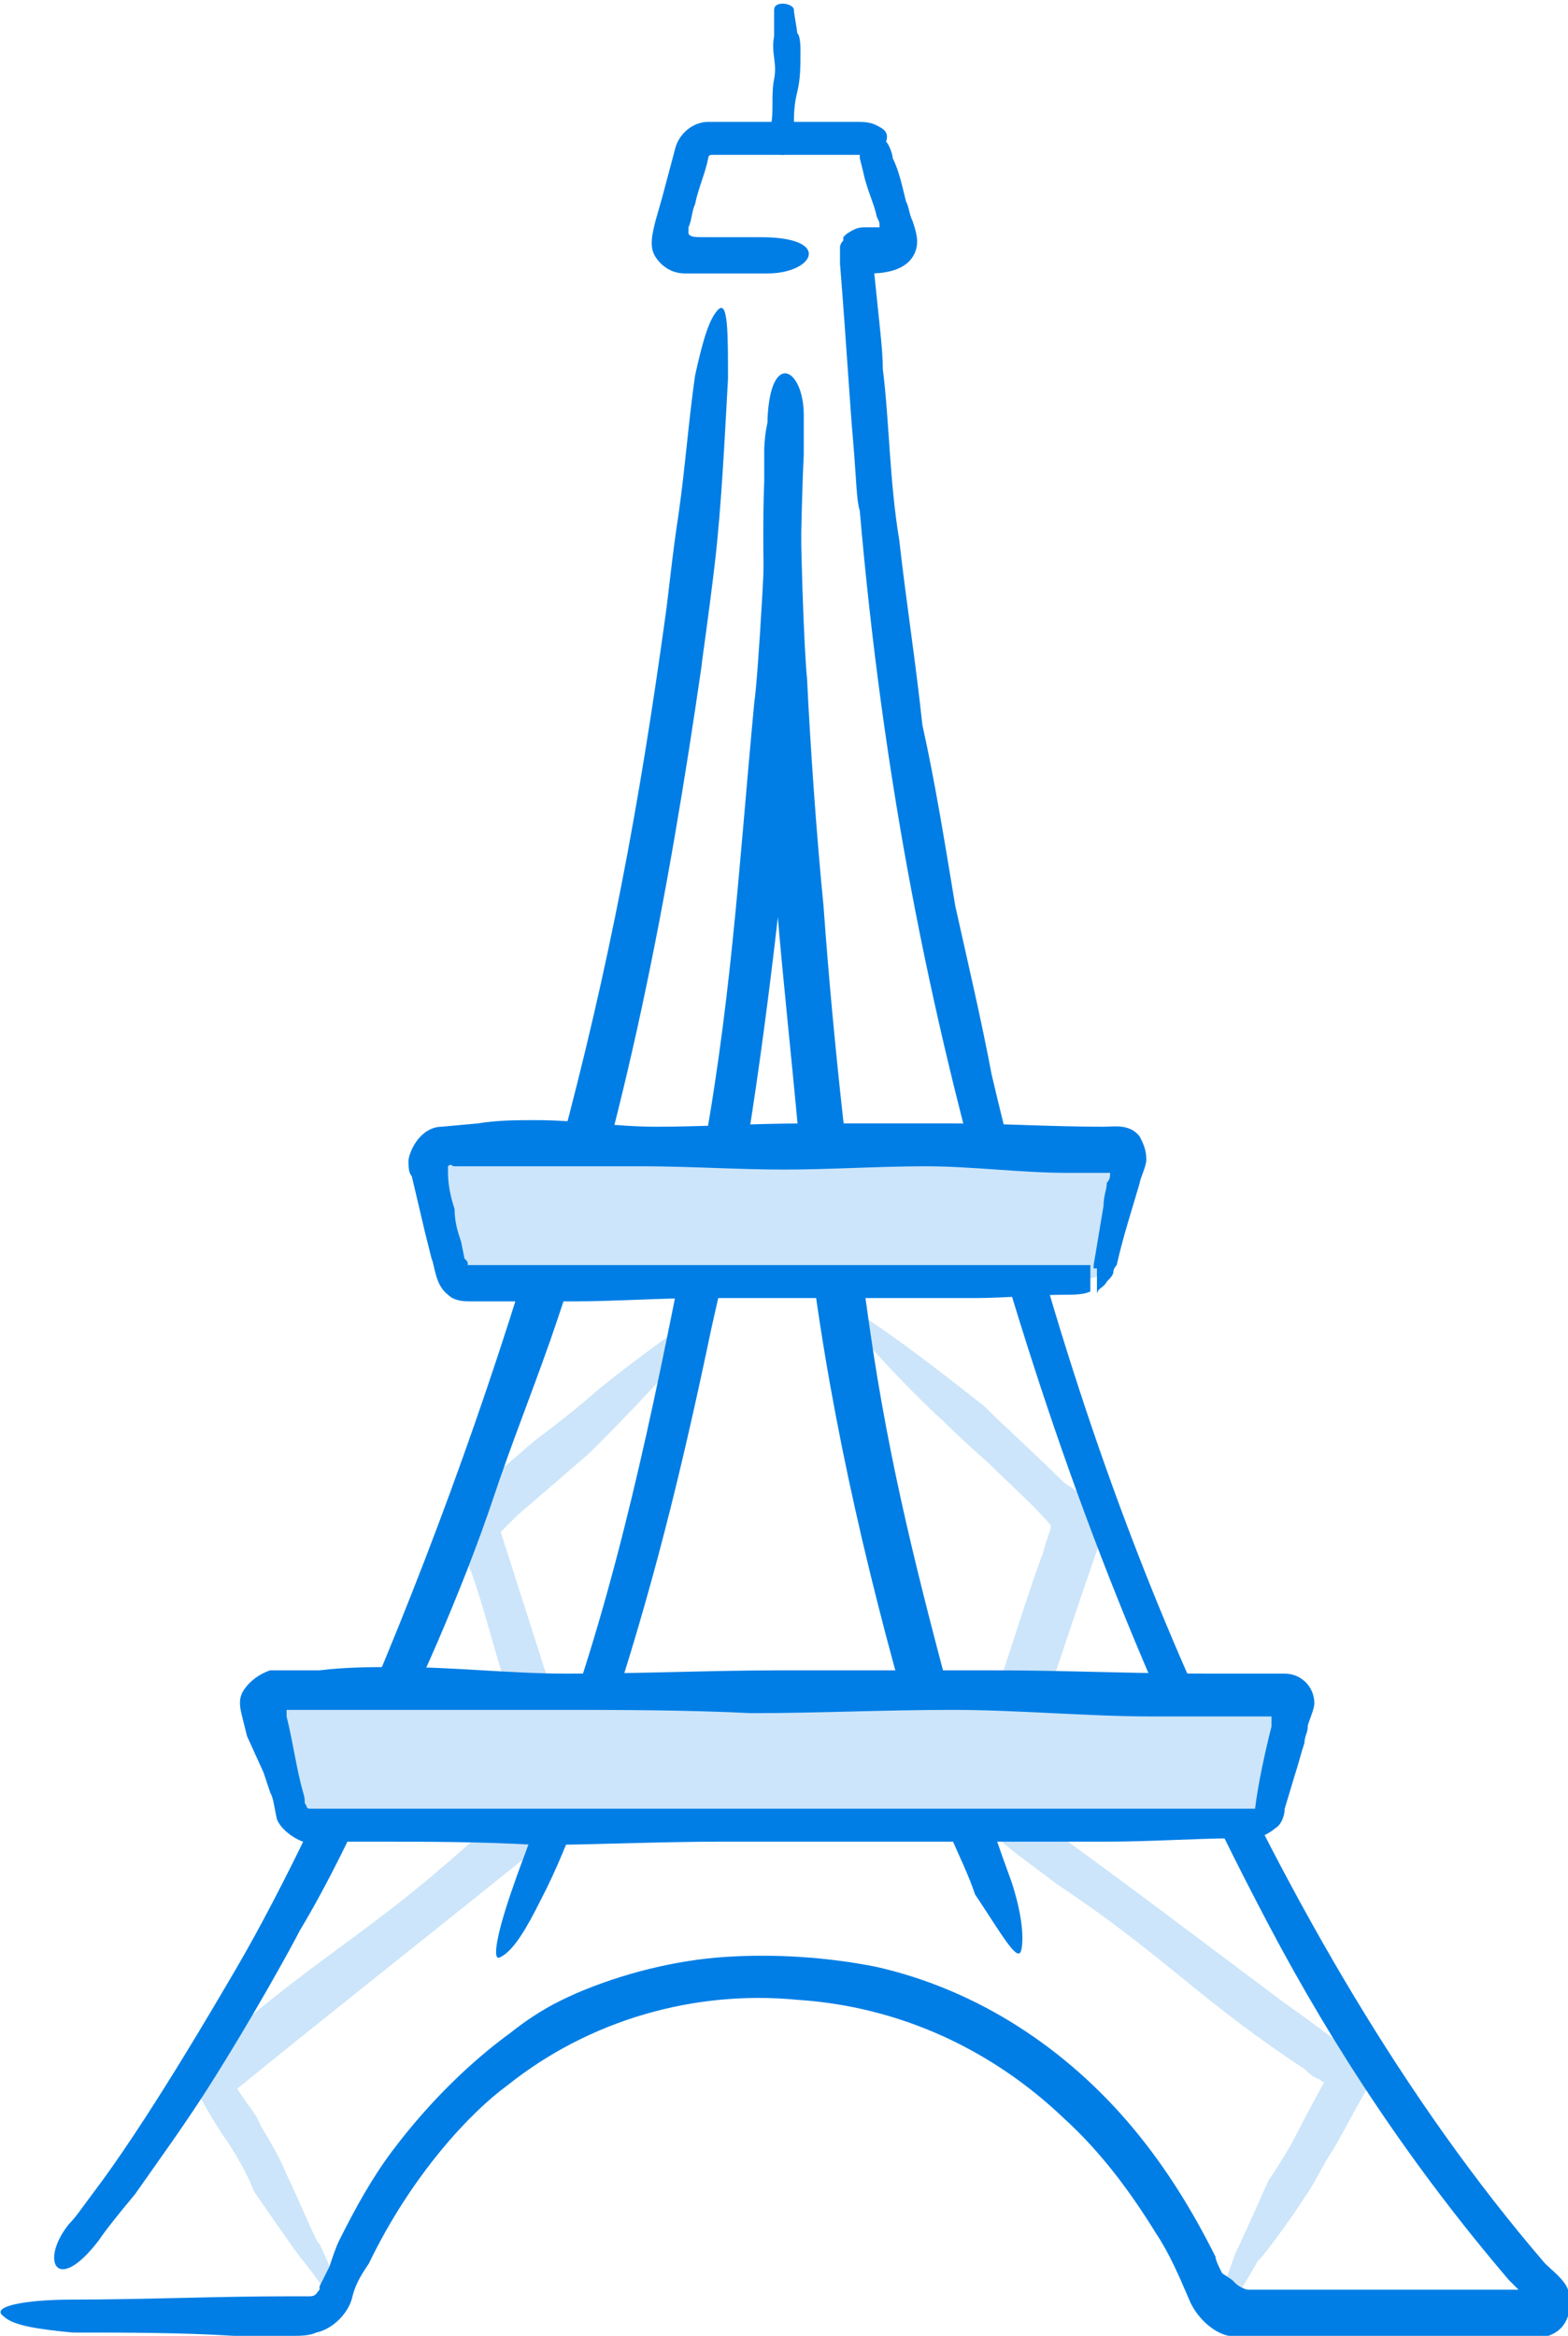
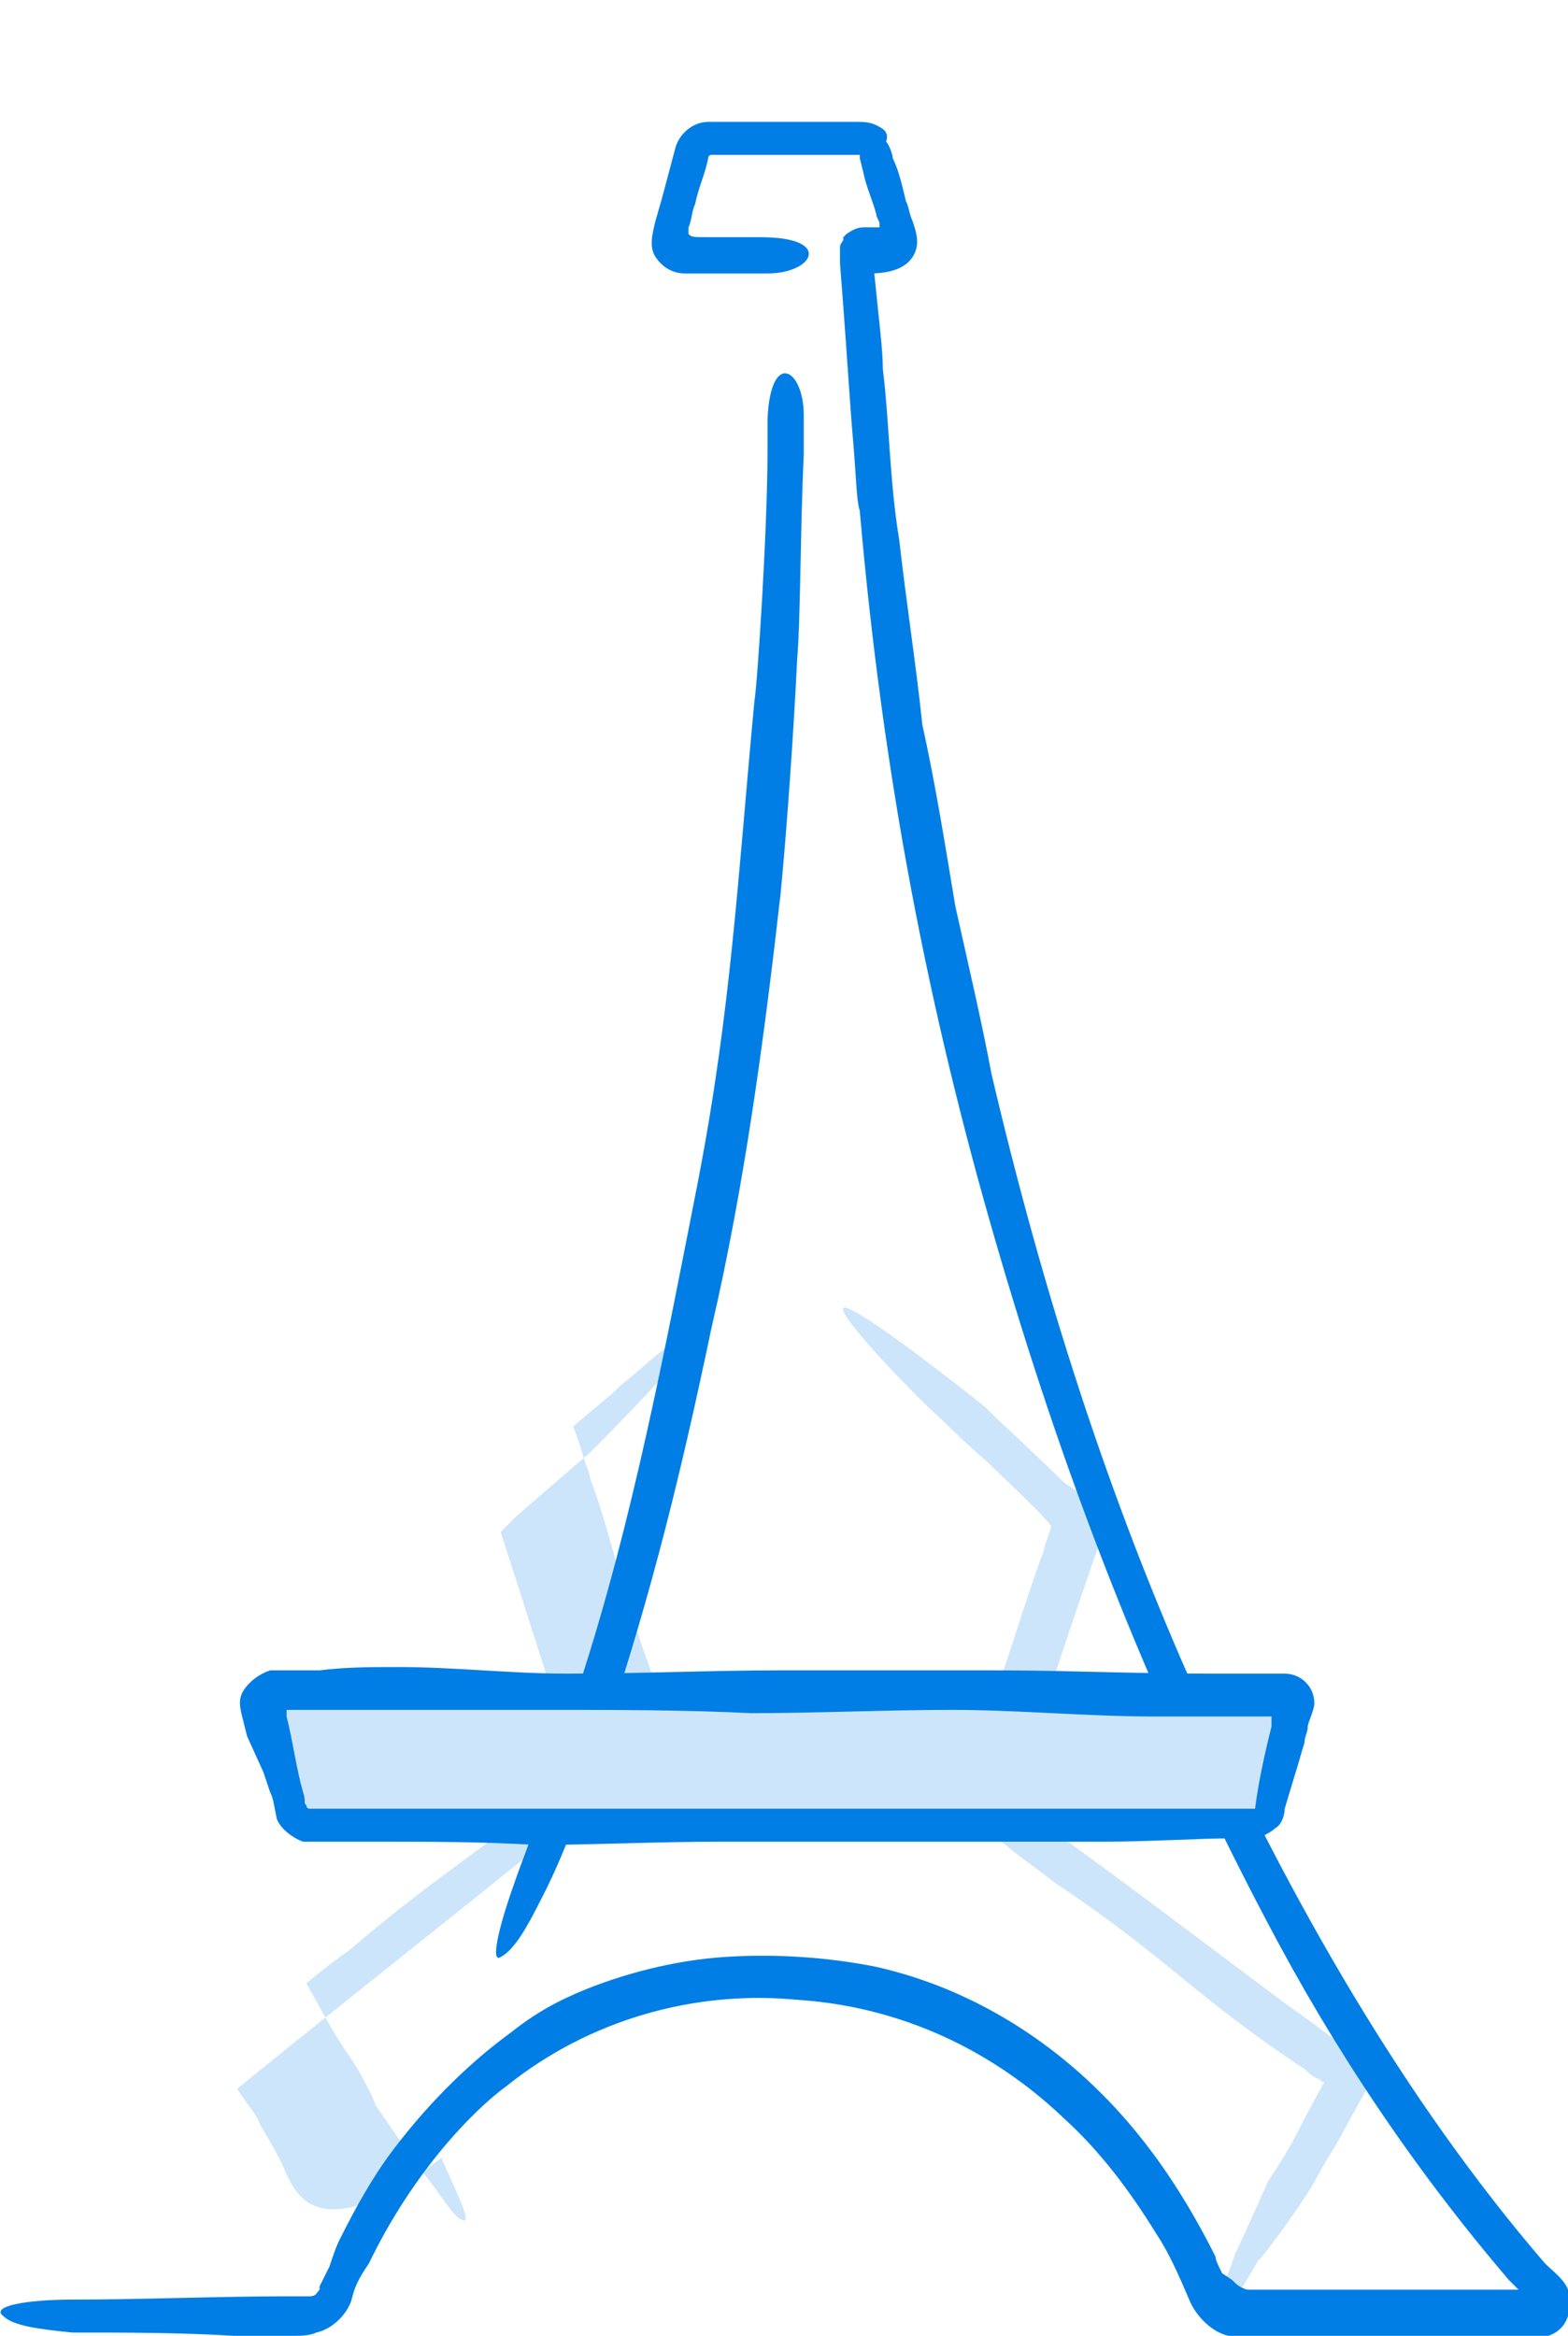
<svg xmlns="http://www.w3.org/2000/svg" version="1.1" x="0px" y="0px" viewBox="0 0 47.6 70.9" enable-background="new 0 0 47.6 70.9" xml:space="preserve">
  <g id="v1" display="none">
</g>
  <g id="v2">
    <g>
      <g>
        <g>
          <g>
-             <path fill="#007EE5" d="M23.8,4.7c0.4-0.1,0.3-0.6,0.3-0.8c0-0.4,0-0.7,0.1-1.1c0.1-0.4,0.1-0.8,0.1-1.2c0-0.2,0-0.5-0.1-0.6       c0-0.1-0.1-0.6-0.1-0.7c0-0.2-0.6-0.3-0.6,0c0,0.2,0,0.8,0,0.8c-0.1,0.5,0.1,0.8,0,1.3c-0.1,0.5,0,1-0.1,1.4       C23.4,3.8,23.5,4.8,23.8,4.7z" />
-           </g>
+             </g>
        </g>
      </g>
      <g>
        <g>
          <g>
            <path fill="#CCE5FA" d="M39.6,66.7c0.3-0.4,0.5-0.9,0.9-1.5c0.4-0.7,0.8-1.5,1.3-2.3c-0.9-0.7-1.8-1.4-2.8-2.1       c-0.8-0.6-1.6-1.2-2.4-1.8c-1.6-1.2-3.2-2.4-4.6-3.4c-0.2-0.2-0.7-0.5-1.3-1.1c0-0.1,0,0,0.1-0.2c0.1-0.2,0.1-0.4,0.2-0.6       c0.1-0.4,0.3-0.9,0.5-1.3c0.3-0.9,0.6-1.8,0.9-2.7c0.6-1.8,1.1-3.2,1.1-3.2l0.1-0.5l-0.7-0.6L32.3,45c-0.6-0.6-2.1-2-2.1-2       c-0.1-0.1-0.1-0.1-0.2-0.2l-0.1-0.1c0,0-4-3.2-4.3-3c-0.2,0.2,2.2,2.7,3,3.4c0.1,0.1,0.6,0.6,1.4,1.3c0.6,0.6,1.4,1.3,1.9,1.9       c0,0.2-0.1,0.3-0.1,0.4c-0.1,0.2-0.1,0.4-0.2,0.6c-0.4,1.1-0.8,2.4-1.2,3.6c-0.5,1.4-0.9,2.8-1.3,4c0.7,0.5,1.3,1,1.8,1.4       c0.4,0.3,0.8,0.6,1.2,0.9c3.3,2.2,4.3,3.5,7.5,5.6c0.1,0.1,0.2,0.2,0.4,0.3c0.1,0,0.1,0.1,0.2,0.1c0,0-0.5,0.9-0.8,1.5       c-0.3,0.6-0.7,1.2-0.9,1.5c0,0-0.8,1.8-1,2.2c-0.3,0.9-0.7,1.7-0.5,1.9c0.1,0.2,0.8-1,1.2-1.7C38.2,68.7,39.3,67.2,39.6,66.7z" />
          </g>
        </g>
        <g>
          <g>
-             <path fill="#CCE5FA" d="M8.7,66c-0.2-0.5-0.5-1-0.8-1.5c-0.1-0.3-0.3-0.5-0.5-0.8l-0.2-0.3l0,0c2.7-2.2,6-4.8,8.6-6.9       c0.2-0.1,0.4-0.3,0.7-0.5c0.4-0.3,0.8-0.6,1.4-1c-0.9-2.9-2.7-8.5-2.7-8.5l0,0c0,0,0,0,0.1-0.1l0.4-0.4       c0.7-0.6,2.2-1.9,2.2-1.9c0.1-0.1,0.1-0.1,0.2-0.2l0.1-0.1c0,0,3.6-3.6,3.4-4c-0.1-0.2-2.9,1.9-3.7,2.6       c-0.1,0.1-0.7,0.6-1.5,1.2c-0.4,0.3-0.8,0.7-1.2,1c-0.4,0.4-0.7,0.6-1.5,1.3c0.2,0.5,0.3,0.9,0.4,1.2c0.1,0.2,0.1,0.4,0.2,0.6       c0.4,1.1,0.7,2.4,1.1,3.6c0.3,1.1,0.7,2.1,1,3c-0.9,0.7-1.6,1.2-2.2,1.7c-2.9,2.6-4.4,3.3-7.3,5.8c-0.3,0.2-0.7,0.5-1.3,1       c0.4,0.7,0.8,1.5,1.3,2.2c0.4,0.6,0.7,1.2,0.8,1.5c0,0,1.1,1.6,1.4,2c0.6,0.7,1,1.5,1.3,1.5c0.2,0-0.4-1.2-0.7-1.9       C9.7,68.3,9,66.6,8.7,66z" />
+             <path fill="#CCE5FA" d="M8.7,66c-0.2-0.5-0.5-1-0.8-1.5c-0.1-0.3-0.3-0.5-0.5-0.8l-0.2-0.3l0,0c2.7-2.2,6-4.8,8.6-6.9       c0.2-0.1,0.4-0.3,0.7-0.5c0.4-0.3,0.8-0.6,1.4-1c-0.9-2.9-2.7-8.5-2.7-8.5l0,0c0,0,0,0,0.1-0.1l0.4-0.4       c0.7-0.6,2.2-1.9,2.2-1.9c0.1-0.1,0.1-0.1,0.2-0.2l0.1-0.1c0,0,3.6-3.6,3.4-4c-0.1,0.1-0.7,0.6-1.5,1.2c-0.4,0.3-0.8,0.7-1.2,1c-0.4,0.4-0.7,0.6-1.5,1.3c0.2,0.5,0.3,0.9,0.4,1.2c0.1,0.2,0.1,0.4,0.2,0.6       c0.4,1.1,0.7,2.4,1.1,3.6c0.3,1.1,0.7,2.1,1,3c-0.9,0.7-1.6,1.2-2.2,1.7c-2.9,2.6-4.4,3.3-7.3,5.8c-0.3,0.2-0.7,0.5-1.3,1       c0.4,0.7,0.8,1.5,1.3,2.2c0.4,0.6,0.7,1.2,0.8,1.5c0,0,1.1,1.6,1.4,2c0.6,0.7,1,1.5,1.3,1.5c0.2,0-0.4-1.2-0.7-1.9       C9.7,68.3,9,66.6,8.7,66z" />
          </g>
        </g>
        <g>
          <g>
-             <path fill="#007EE5" d="M21.8,9.4c-0.3,0.3-0.5,1.1-0.7,2c-0.2,1.4-0.3,2.8-0.5,4.2c-0.2,1.3-0.3,2.4-0.4,3.1       c-0.8,5.8-1.7,10.6-3.2,16.2c-1.5,5.5-3.5,11.2-5.7,16.4c-1.1,2.6-2.7,6-4.1,8.4c-0.7,1.2-2.8,4.8-4.4,6.9       c-0.3,0.4-0.5,0.7-0.7,0.9c-0.9,1.1-0.4,2.2,0.9,0.5c0.2-0.3,0.6-0.8,1.1-1.4c0.7-1,1.5-2.1,2.2-3.2c1.4-2.2,2.6-4.4,2.8-4.8       c0.9-1.5,1.6-3,2.3-4.5c0.6-1.5,1.3-2.9,1.9-4.3c0.6-1.4,1.2-2.9,1.7-4.4c0.5-1.5,1.1-3,1.7-4.7c2.3-6.6,3.6-13.6,4.6-20.5       c0-0.1,0.2-1.4,0.4-3.1c0.2-1.7,0.3-3.8,0.4-5.6C22.1,10.1,22.1,9.1,21.8,9.4z" />
-           </g>
+             </g>
        </g>
        <g>
          <g>
            <path fill="#007EE5" d="M0.1,70.3c0.3,0.3,1.1,0.4,2.1,0.5c1.6,0,3.3,0,4.9,0.1c0.4,0,0.8,0,1.2,0l0.6,0c0.2,0,0.5,0,0.7-0.1       c0.5-0.1,1-0.6,1.1-1.1c0.1-0.4,0.3-0.7,0.5-1c1.3-2.7,3.1-4.6,4.2-5.4c2.5-2,5.7-2.9,8.8-2.6c3.1,0.2,5.9,1.5,8.1,3.6       c1.1,1,2,2.2,2.8,3.5c0.4,0.6,0.7,1.3,1,2c0.2,0.5,0.7,1,1.2,1.1c0.1,0,0.3,0.1,0.4,0.1l0.3,0l0.6,0c1.6,0,3.2,0,4.8,0       c0.8,0,1.6,0,2.5,0c0.4,0,0.8,0,1.1-0.1c0.3-0.1,0.5-0.3,0.6-0.6c0.1-0.3,0.1-0.6,0-0.8c-0.1-0.3-0.5-0.6-0.7-0.8       c-4.3-5-7.7-11-10.5-17.1c-2.8-6.2-4.8-12.6-6.3-19c-0.3-1.6-0.7-3.3-1.1-5.1c-0.3-1.8-0.6-3.7-1-5.5c-0.2-1.9-0.5-3.8-0.7-5.6       c-0.3-1.8-0.3-3.6-0.5-5.2c0-0.6-0.1-1.3-0.3-3.3l0,0c-0.2,0-0.4,0-0.5,0c-0.1,0,0,0,0,0.1c0,0.1,0.1,0.4,0.1,0.3       c0,0,0.2,0,0.3,0c0.5,0,1.2-0.1,1.4-0.7c0.1-0.3,0-0.6-0.1-0.9c-0.1-0.2-0.1-0.4-0.2-0.6c-0.1-0.4-0.2-0.9-0.4-1.3       c0-0.1-0.1-0.4-0.2-0.5C27,4,26.8,3.9,26.6,3.8c-0.2-0.1-0.4-0.1-0.6-0.1l-0.4,0c-0.5,0-1,0-1.6,0c-0.5,0-1.1,0-1.6,0l-0.9,0       c-0.5,0-0.9,0.4-1,0.8L20.1,6l-0.2,0.7c-0.1,0.4-0.2,0.8,0,1.1c0.2,0.3,0.5,0.5,0.9,0.5c0.3,0,0.6,0,0.8,0c0.2,0,0.5,0,0.7,0       c0.4,0,0.7,0,1,0c1.4,0,2-1.1-0.2-1.1c-0.2,0-0.5,0-0.8,0c-0.2,0-0.5,0-0.7,0c-0.6,0-0.6,0-0.7-0.1c0-0.1,0-0.1,0-0.2       c0.1-0.2,0.1-0.5,0.2-0.7c0.1-0.5,0.3-0.9,0.4-1.4c0-0.1,0.1-0.1,0.1-0.1l0.8,0c0.6,0,1.2,0,1.7,0c0.6,0,1.1,0,1.7,0l0.2,0       c0,0,0.1,0,0.1,0c0,0,0,0,0,0.1l0.1,0.4c0.1,0.5,0.3,0.9,0.4,1.3c0,0.1,0.1,0.2,0.1,0.3c0,0,0,0.1,0,0.1c0,0-0.1,0-0.1,0       c-0.1,0-0.2,0-0.3,0c-0.2,0-0.3,0-0.6,0.2l-0.1,0.1l0,0l0,0l0,0l0,0.1l0,0c0,0-0.1,0.1-0.1,0.2c0,0.1,0,0.2,0,0.3       c0,0.1,0,0.2,0,0.2c0.2,2.5,0.3,4.3,0.4,5.4c0.1,1.2,0.1,1.8,0.2,2.1c0.7,8.1,2.1,15.2,4.1,22.1c2,6.9,4.5,13.6,8.3,20.8       c2,3.8,4.4,7.4,7.3,10.8l0.3,0.3l0,0l0,0l0,0l-0.5,0l-1.1,0l-4.4,0l-2.2,0c-0.1,0-0.3-0.1-0.4-0.2c0,0,0,0-0.1-0.1L37.1,69       c-0.1-0.2-0.2-0.4-0.2-0.5c-0.7-1.4-1.5-2.7-2.5-3.9c-2-2.4-4.7-4.2-7.8-4.9c-1.5-0.3-3.1-0.4-4.6-0.3       c-1.5,0.1-3.1,0.5-4.5,1.1c-0.2,0.1-1,0.4-2,1.2c-1.1,0.8-2.4,2-3.6,3.6c-0.6,0.8-1.1,1.7-1.6,2.7c-0.1,0.2-0.2,0.5-0.3,0.8       l-0.2,0.4l-0.1,0.2c0,0,0,0.1,0,0.1c-0.1,0.1-0.1,0.2-0.3,0.2c-0.1,0-0.1,0-0.2,0l-0.4,0c-2.2,0-4.5,0.1-6.6,0.1       C0.8,69.8-0.3,70,0.1,70.3z" />
          </g>
        </g>
        <g>
          <g>
-             <path fill="#007EE5" d="M31,59.2c0.1-0.4,0-1.2-0.3-2.1C30,55.2,29.3,53,29,52.1c-1.1-4.1-2-7.6-2.6-11.8       c-0.6-4.2-1.1-8.6-1.4-12.8c-0.2-2-0.4-4.8-0.5-6.9c-0.1-1-0.2-4.1-0.2-6c0-0.5,0-0.9,0-1.1c0-1.4-1-2-1.1,0.1c0,0.2,0,0.5,0,1       c-0.1,2.3,0.1,6.9,0.1,7.5c0.1,5.2,0.7,9.1,1.1,14.2c0.5,5.1,1.6,10.2,3,15.2c0,0.1,0.3,1,0.7,2.2c0.2,0.6,0.4,1.2,0.7,1.9       c0.3,0.7,0.6,1.3,0.8,1.9C30.4,58.7,30.9,59.6,31,59.2z" />
-           </g>
+             </g>
        </g>
        <g>
          <g>
            <path fill="#007EE5" d="M15.2,59.4c0.4-0.2,0.8-0.9,1.2-1.7c1-1.9,1.7-4.3,2-5.2c1.4-4.2,2.3-7.9,3.2-12.2       c1-4.3,1.6-8.8,2.1-13.2c0.2-2.1,0.4-5,0.5-7.1c0.1-1.1,0.1-4.2,0.2-6.2c0-0.5,0-0.9,0-1.2c0-1.4-1-2-1.1,0.1c0,0.2,0,0.5,0,1       c0,2.3-0.3,7-0.4,7.6c-0.5,5.3-0.7,9.3-1.7,14.5c-1,5.1-2,10.4-3.6,15.3c0,0.1-0.3,1-0.7,2.2c-0.2,0.6-0.4,1.3-0.6,1.9       c-0.2,0.7-0.5,1.4-0.7,2C15.1,58.6,14.9,59.6,15.2,59.4z" />
          </g>
        </g>
-         <path fill="#CCE5FA" d="M33.1,38.8H14.2c-0.2,0-0.4-0.1-0.4-0.3L13,35.3c-0.1-0.3,0.1-0.5,0.4-0.5h20.5c0.3,0,0.5,0.3,0.4,0.5     l-0.8,3.2C33.5,38.6,33.3,38.8,33.1,38.8z" />
        <path fill="#CCE5FA" d="M38.2,55.3H9.3c-0.2,0-0.4-0.1-0.4-0.3l-0.8-3.2c-0.1-0.3,0.1-0.5,0.4-0.5H39c0.3,0,0.5,0.3,0.4,0.5     L38.6,55C38.6,55.2,38.4,55.3,38.2,55.3z" />
        <g>
          <g>
-             <path fill="#007EE5" d="M33.6,38.9c0.1-0.1,0.2-0.2,0.2-0.3c0-0.1,0.1-0.2,0.1-0.2c0.2-0.9,0.5-1.8,0.7-2.5       c0-0.1,0.2-0.5,0.2-0.7c0-0.3-0.1-0.5-0.2-0.7c-0.3-0.4-0.8-0.3-1.1-0.3c-1.6,0-3.1-0.1-4.6-0.1c-1.5,0-3,0-4.5,0       c-1.5,0-3,0.1-4.5,0.1c-1.2,0-2.4-0.2-3.6-0.2c-0.6,0-1.2,0-1.8,0.1l-1.1,0.1c-0.5,0-0.9,0.5-1,1c0,0.2,0,0.4,0.1,0.5l0.4,1.7       l0.2,0.8c0.1,0.2,0.1,0.8,0.5,1.1c0.2,0.2,0.5,0.2,0.7,0.2l0.5,0c0.3,0,0.6,0,0.9,0c0.6,0,1.2,0,1.8,0c1.1,0,2.6-0.1,3.9-0.1       c1.4,0,2.7,0,3.9,0c0.8,0,2.5,0,4.3,0c0.9,0,1.9-0.1,2.7-0.1c0.3,0,0.6,0,0.8-0.1v-0.8c-0.2,0-0.4,0-0.8,0c-0.8,0-2.2,0-3.6,0       c-2.3,0-4.6,0-5,0c-1.4,0-2.7,0-4,0c-1.4,0-2.7,0-4,0l-1,0c-0.4,0-0.4,0-0.5,0c0-0.1,0-0.1-0.1-0.2l-0.1-0.5       c-0.1-0.3-0.2-0.6-0.2-1c-0.1-0.3-0.2-0.7-0.2-1.1c0-0.1,0-0.1,0-0.2c0.1-0.1,0.1,0,0.2,0c0,0,0.2,0,0.3,0l0.4,0       c0.2,0,0.5,0,0.7,0c1.4,0,2.9,0,4.3,0c1.4,0,2.9,0.1,4.3,0.1c1.4,0,2.9-0.1,4.3-0.1c1.4,0,2.9,0.2,4.3,0.2c0.2,0,0.4,0,0.6,0       c0.1,0,0.2,0,0.4,0c0,0,0.2,0,0.2,0l0,0c0,0,0.1,0,0.1,0l0,0c0,0.1,0,0.2-0.1,0.3c0,0.2-0.1,0.4-0.1,0.7       c-0.1,0.6-0.2,1.2-0.3,1.8l0,0.1l0,0l0,0c0.2,0,0,0,0.1,0l0,0l0,0l0,0l0,0l0,0l0,0c0,0,0,0,0,0c0,0,0,0,0,0s0,0,0,0v0.8       C33.3,39.1,33.5,39.1,33.6,38.9z" />
-           </g>
+             </g>
        </g>
        <g>
          <g>
            <path fill="#007EE5" d="M38.7,55.5c0.2-0.1,0.3-0.4,0.3-0.6l0.3-1c0.1-0.3,0.2-0.7,0.3-1c0-0.2,0.1-0.3,0.1-0.5       c0-0.1,0.2-0.5,0.2-0.7c0-0.5-0.4-0.9-0.9-0.9c-0.4,0-0.7,0-1,0c-0.5,0-1,0-1.3,0c-2.3,0-4.4-0.1-6.5-0.1c-2.2,0-4.3,0-6.5,0       c-2.1,0-4.2,0.1-6.5,0.1c-1.7,0-3.4-0.2-5.1-0.2c-0.8,0-1.6,0-2.4,0.1l-0.6,0l-0.3,0c-0.2,0-0.4,0-0.6,0       c-0.3,0.1-0.6,0.3-0.8,0.6c-0.2,0.3-0.1,0.6,0,1l0.1,0.4L8,53.8l0.2,0.6c0.1,0.2,0.1,0.3,0.2,0.8c0.1,0.3,0.5,0.6,0.8,0.7       c0.5,0,0.6,0,0.8,0l1.3,0c1.7,0,3.3,0,5,0.1c1.6,0,3.7-0.1,5.6-0.1c1.9,0,3.9,0,5.5,0c1.1,0,3.6,0,6.2,0c1.3,0,2.8-0.1,3.8-0.1       c0.3,0,0.6,0,0.8-0.1v-0.8c-0.2,0-0.4,0-0.8,0c-1.1,0-3.2,0-5.1,0c-3.3,0-6.5,0-7.1,0c-2,0-3.9,0-5.7,0c-1.9,0-3.8,0-5.7,0       c-0.9,0-1.9,0-2.8,0c-0.5,0-0.9,0-1.4,0l-0.2,0c0,0-0.1,0-0.1-0.1c-0.1-0.1,0-0.1-0.1-0.4c-0.2-0.7-0.3-1.5-0.5-2.3       c0-0.1,0-0.2,0-0.2c0.1,0,0.1,0,0.2,0c0.5,0,1.1,0,1.7,0c2,0,4.1,0,6.1,0c2,0,4.1,0,6.1,0.1c2,0,4.1-0.1,6.1-0.1       c2,0,4.1,0.2,6.1,0.2c0.5,0,1.1,0,2,0c0.4,0,0.9,0,1.4,0c0.1,0,0.1,0,0.2,0c0,0,0,0,0,0.1c0,0,0,0,0,0.2       c-0.2,0.8-0.4,1.7-0.5,2.5l0,0.1l0,0l0,0c0.2,0,0,0,0.1,0l0,0l0,0l0,0l0,0l0,0l0,0c0,0,0,0,0,0c0,0,0,0,0,0s0,0,0,0v0.8       C38.4,55.7,38.6,55.6,38.7,55.5z" />
          </g>
        </g>
      </g>
    </g>
  </g>
</svg>